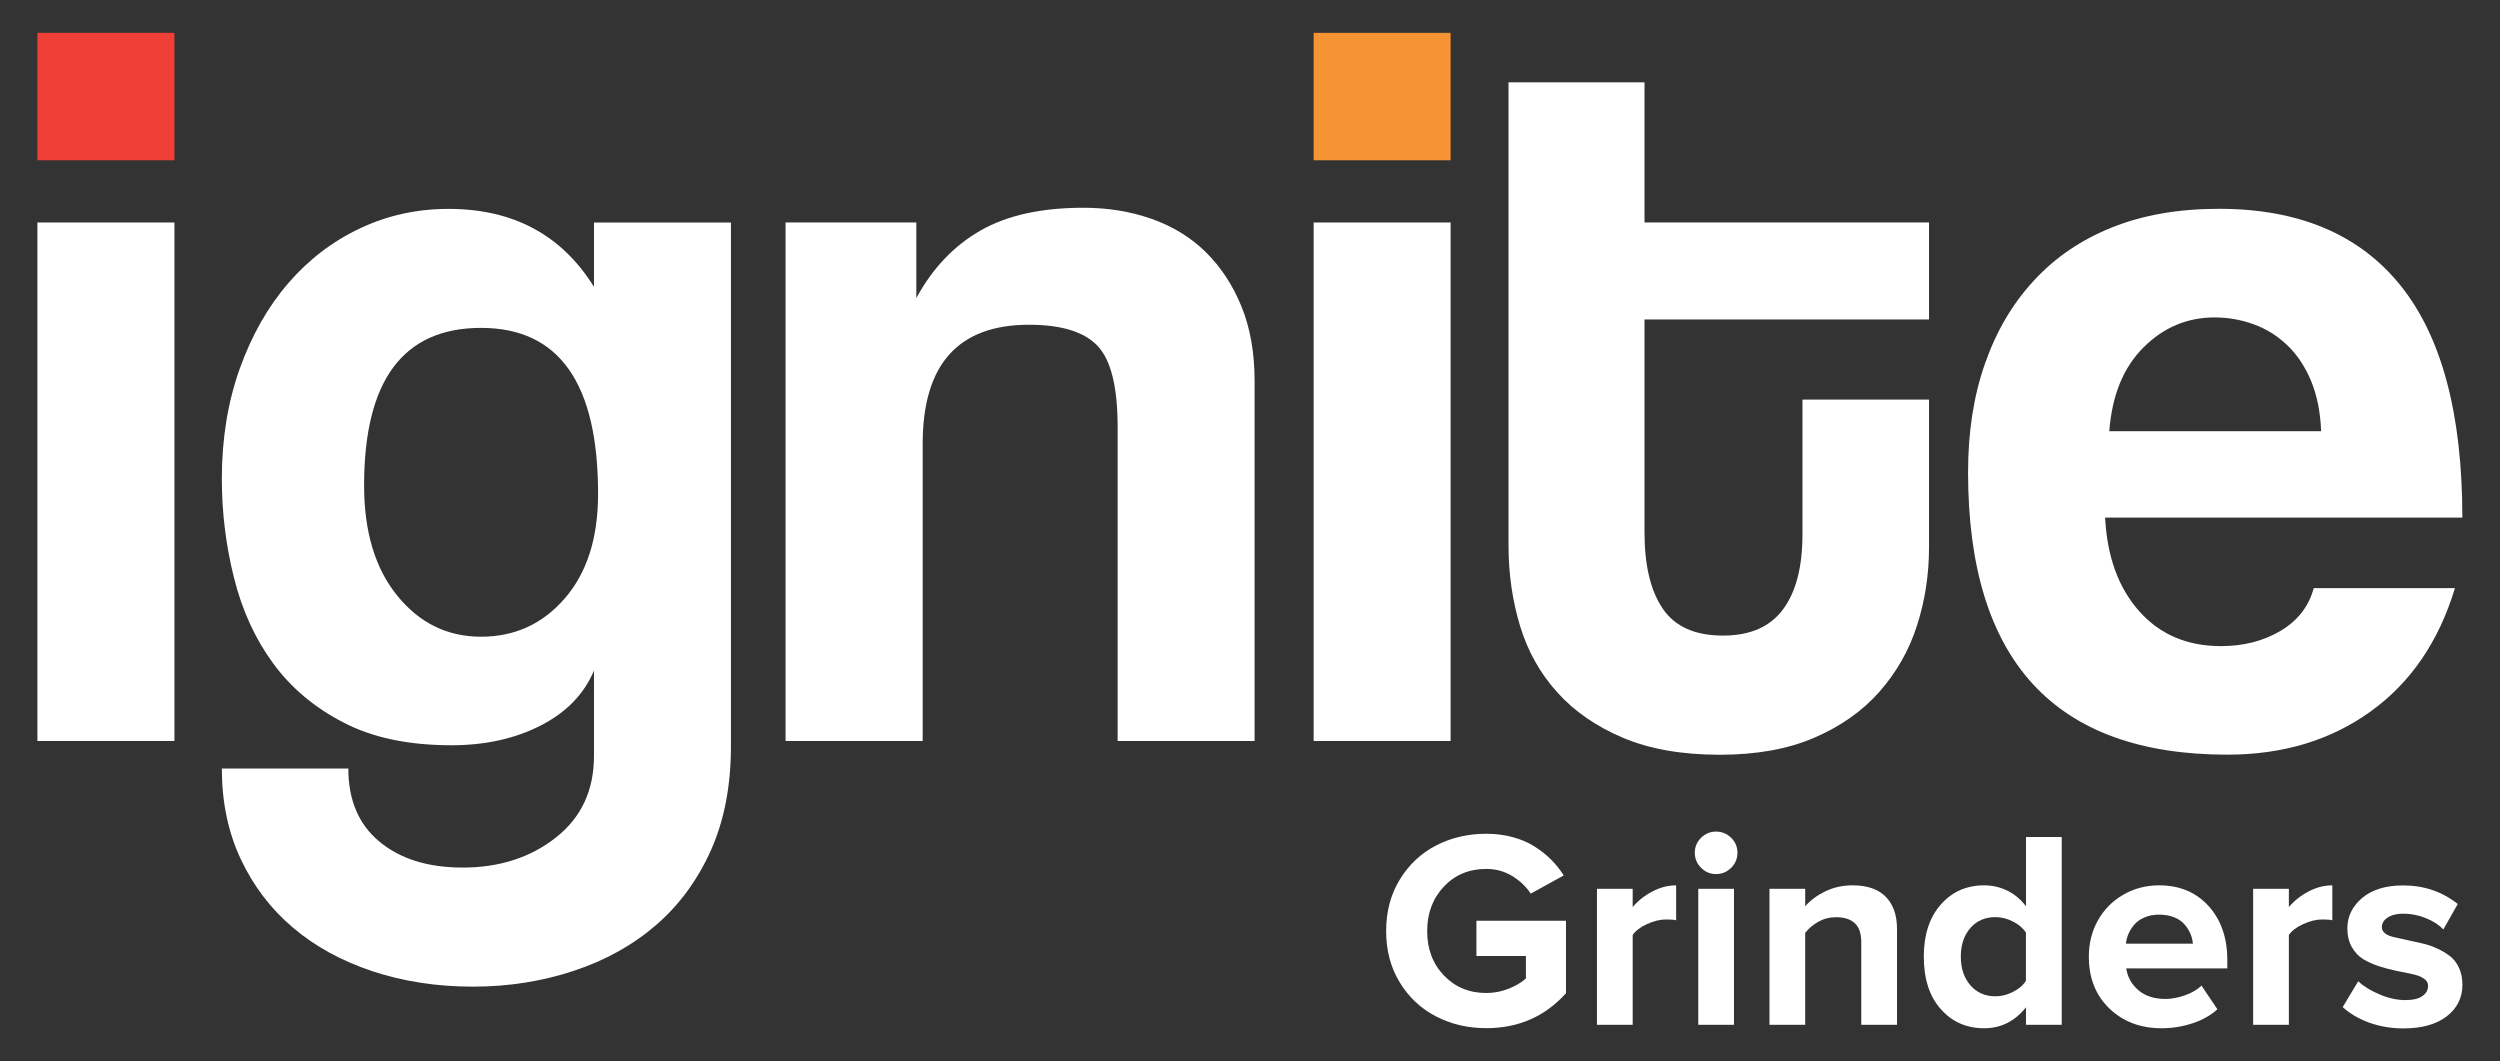
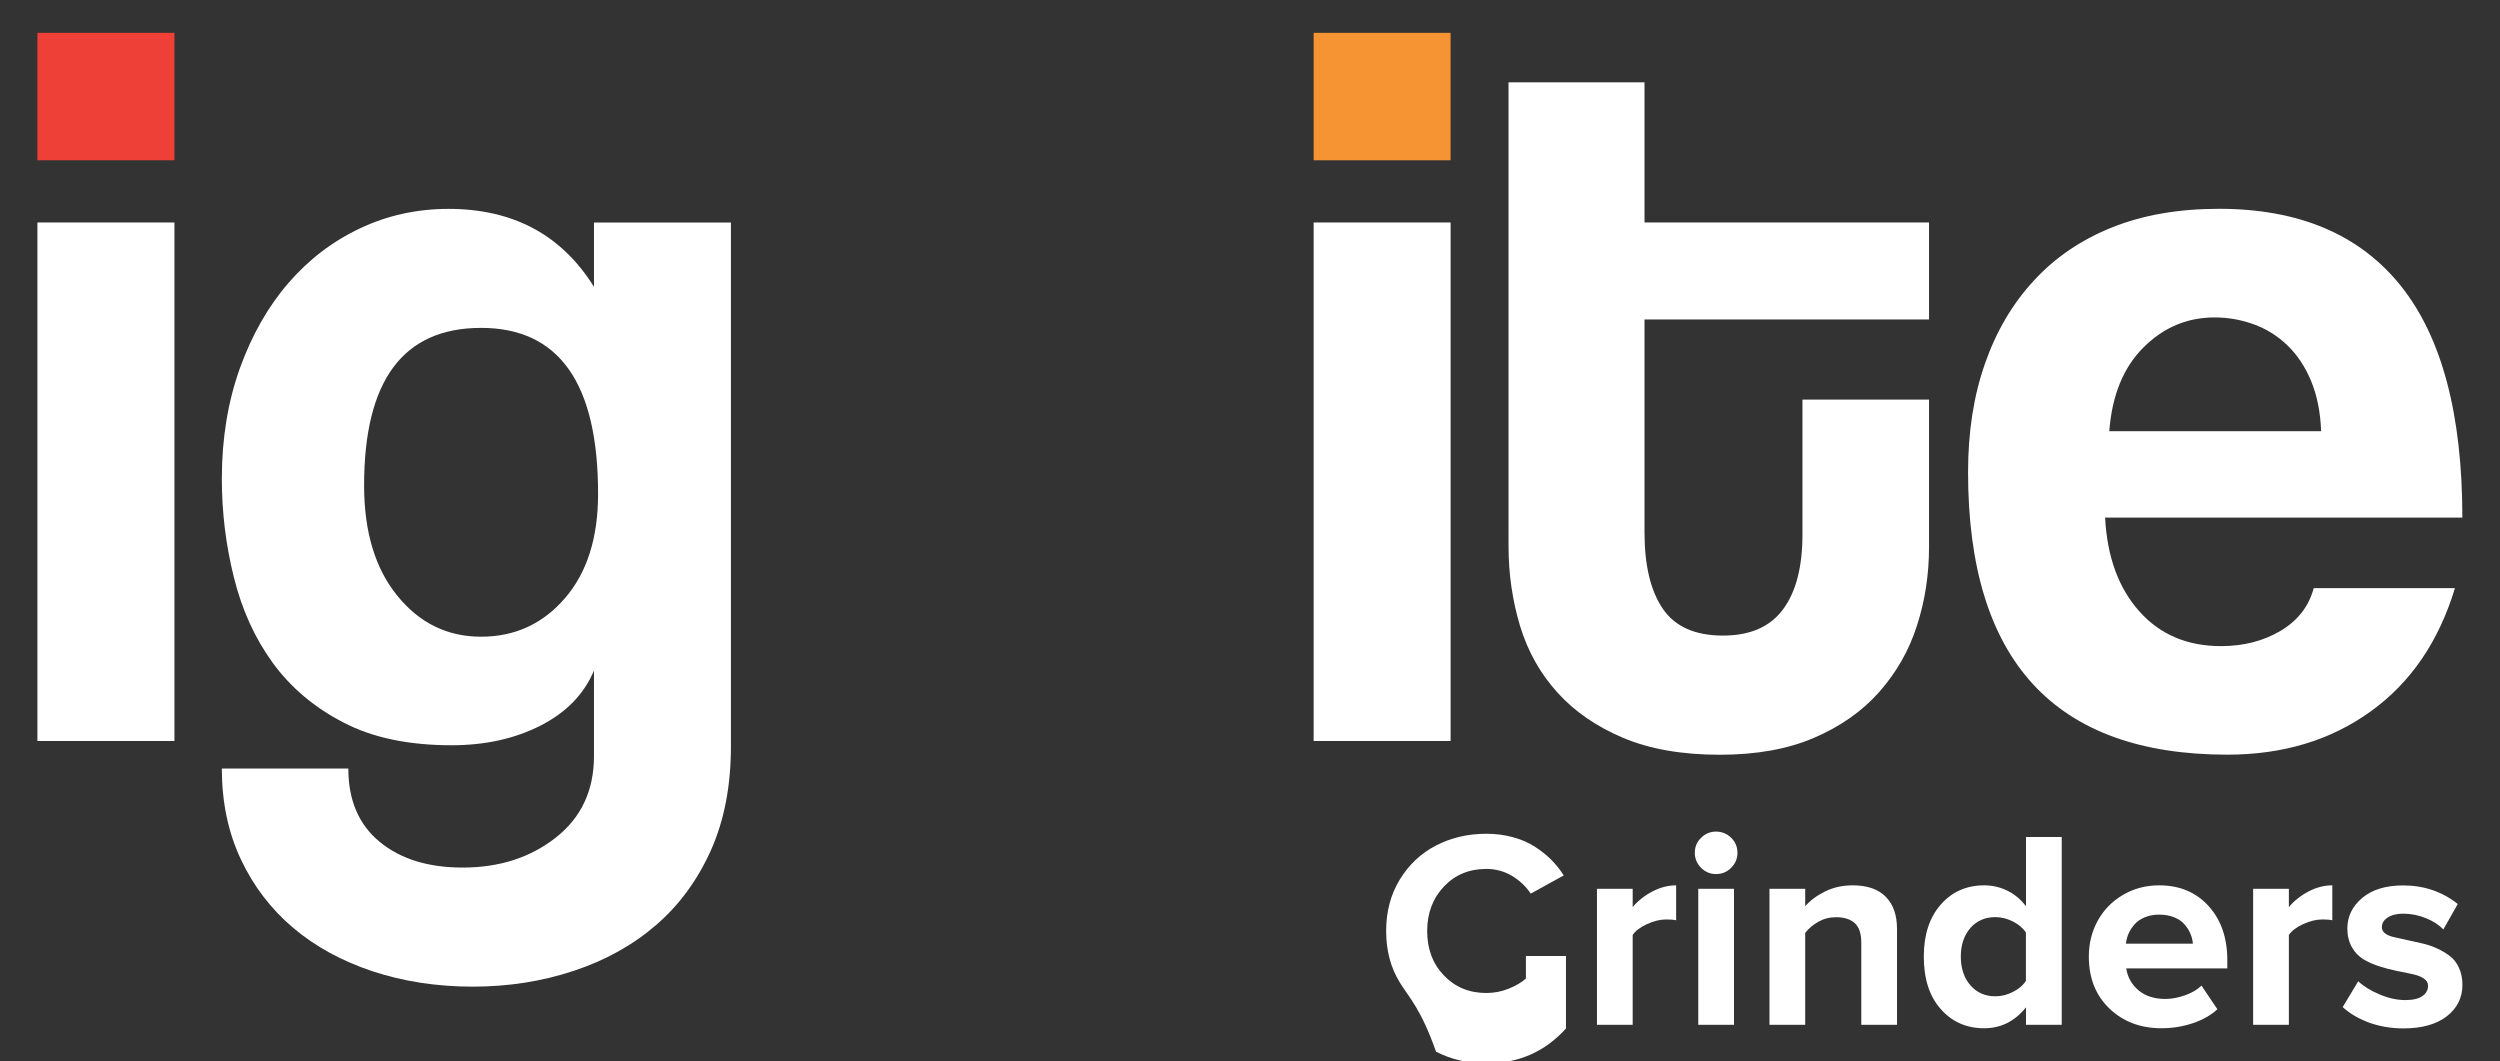
<svg xmlns="http://www.w3.org/2000/svg" version="1.1" id="Layer_1" x="0px" y="0px" viewBox="0 0 310.7 131.87" style="enable-background:new 0 0 310.7 131.87;" xml:space="preserve">
  <rect x="0" y="0" width="310.7" height="131.87" fill="#333333" stroke="none" />
  <style type="text/css">
	.st0{fill:#EE4037;}
	.st1{fill:#FFFFFF;}
	.st2{fill:#F69332;}
</style>
  <g>
    <g>
      <rect x="4.65" y="4.08" class="st0" width="17.03" height="15.84" />
      <rect x="4.65" y="27.65" class="st1" width="17.03" height="64.44" />
      <path class="st1" d="M73.81,83.36c-1.23,2.91-3.43,5.18-6.62,6.81c-3.19,1.63-6.88,2.45-11.07,2.45c-5.32,0-9.8-0.93-13.42-2.82    c-3.63-1.87-6.55-4.34-8.78-7.39c-2.23-3.06-3.84-6.59-4.84-10.61c-1.01-4.02-1.51-8.12-1.51-12.31c0-4.98,0.75-9.54,2.23-13.69    c1.49-4.14,3.5-7.68,6.03-10.61c2.53-2.93,5.5-5.2,8.91-6.81c3.41-1.61,7.07-2.42,11-2.42c8.04,0,14.06,3.23,18.08,9.69v-7.99    h17.02v65.1c0,4.89-0.83,9.19-2.48,12.9c-1.67,3.71-3.93,6.81-6.82,9.3c-2.88,2.49-6.29,4.39-10.22,5.69    c-3.93,1.31-8.12,1.97-12.57,1.97c-4.45,0-8.6-0.64-12.45-1.91c-3.84-1.28-7.13-3.08-9.89-5.42c-2.75-2.33-4.91-5.17-6.48-8.5    c-1.57-3.33-2.36-7.09-2.36-11.28h15.72c0,3.93,1.29,6.96,3.88,9.1c2.59,2.14,6.03,3.21,10.33,3.21c4.56,0,8.42-1.24,11.58-3.73    c3.16-2.48,4.74-5.86,4.74-10.14V83.36z M59.79,79.13c4.19,0,7.66-1.59,10.41-4.77c2.75-3.18,4.13-7.5,4.13-12.99    c0-13.75-4.85-20.62-14.54-20.62c-9.69,0-14.54,6.52-14.54,19.58c0,5.75,1.37,10.32,4.13,13.71    C52.13,77.43,55.6,79.13,59.79,79.13z" />
-       <path class="st1" d="M138.9,92.09V53.06c0-4.98-0.84-8.34-2.5-10.08c-1.66-1.75-4.5-2.62-8.51-2.62c-8.82,0-13.22,4.94-13.22,14.8    v36.93H97.63V27.65h16.25v9.4c2-3.7,4.66-6.49,7.96-8.39c3.31-1.9,7.58-2.84,12.8-2.84c3.05,0,5.87,0.46,8.48,1.38    c2.61,0.92,4.86,2.29,6.73,4.13c1.87,1.84,3.35,4.09,4.44,6.76c1.09,2.67,1.63,5.75,1.63,9.25v44.75H138.9z" />
      <rect x="163.26" y="4.08" class="st2" width="17.02" height="15.84" />
      <rect x="163.26" y="27.65" class="st1" width="17.02" height="64.44" />
      <path class="st1" d="M224.02,49.66h15.72v18.34c0,3.4-0.5,6.66-1.5,9.75c-0.99,3.11-2.57,5.85-4.7,8.26    c-2.13,2.4-4.84,4.29-8.1,5.69c-3.26,1.4-7.16,2.1-11.7,2.1c-4.7,0-8.7-0.7-12.02-2.1c-3.31-1.4-6.03-3.27-8.16-5.63    c-2.14-2.36-3.68-5.11-4.64-8.25c-0.95-3.15-1.44-6.46-1.44-9.96V10.23h16.9v17.42h35.36v12.05h-35.36v26.45    c0,4.11,0.75,7.27,2.27,9.5c1.52,2.23,4.01,3.34,7.48,3.34c3.38,0,5.87-1.09,7.48-3.28c1.61-2.18,2.4-5.28,2.4-9.3V49.66z" />
      <path class="st1" d="M261.62,64.33c0.26,4.89,1.68,8.77,4.26,11.65c2.57,2.89,5.96,4.32,10.15,4.32c2.79,0,5.26-0.63,7.4-1.9    c2.14-1.27,3.51-3.04,4.12-5.31h17.55c-2.01,6.64-5.5,11.75-10.48,15.33c-4.98,3.59-10.91,5.37-17.81,5.37    c-21.48,0-32.22-11.7-32.22-35.1c0-4.98,0.69-9.48,2.1-13.49c1.4-4.02,3.42-7.46,6.09-10.34c2.66-2.89,5.92-5.09,9.76-6.62    c3.84-1.53,8.25-2.29,13.23-2.29c9.95,0,17.48,3.19,22.59,9.56c5.11,6.38,7.66,15.98,7.66,28.82H261.62z M288.47,53.59    c-0.09-2.36-0.5-4.43-1.24-6.22c-0.74-1.79-1.73-3.28-2.95-4.45c-1.23-1.18-2.62-2.05-4.2-2.62c-1.57-0.57-3.19-0.85-4.85-0.85    c-3.4,0-6.35,1.24-8.84,3.73c-2.49,2.48-3.91,5.95-4.25,10.41H288.47z" />
    </g>
    <g>
-       <path class="st1" d="M173.96,122.09c-1.13-1.84-1.69-3.97-1.69-6.38s0.56-4.54,1.69-6.39c1.13-1.85,2.63-3.27,4.51-4.24    c1.88-0.97,3.96-1.46,6.25-1.46c1.16,0,2.26,0.14,3.28,0.42c1.03,0.28,1.93,0.66,2.71,1.16s1.47,1.04,2.06,1.63    c0.59,0.59,1.12,1.25,1.57,1.97l-4.1,2.26c-0.58-0.88-1.36-1.62-2.32-2.2c-0.97-0.58-2.03-0.87-3.2-0.87    c-2.13,0-3.89,0.73-5.27,2.19c-1.38,1.46-2.08,3.3-2.08,5.53c0,2.23,0.69,4.07,2.08,5.52c1.38,1.45,3.14,2.18,5.27,2.18    c0.97,0,1.9-0.18,2.79-0.54c0.89-0.36,1.6-0.78,2.13-1.26v-2.8h-6.15v-4.38h11.13v9.01c-2.6,2.89-5.9,4.34-9.9,4.34    c-2.29,0-4.38-0.49-6.25-1.46C176.59,125.35,175.09,123.94,173.96,122.09z" />
+       <path class="st1" d="M173.96,122.09c-1.13-1.84-1.69-3.97-1.69-6.38s0.56-4.54,1.69-6.39c1.13-1.85,2.63-3.27,4.51-4.24    c1.88-0.97,3.96-1.46,6.25-1.46c1.16,0,2.26,0.14,3.28,0.42c1.03,0.28,1.93,0.66,2.71,1.16s1.47,1.04,2.06,1.63    c0.59,0.59,1.12,1.25,1.57,1.97l-4.1,2.26c-0.58-0.88-1.36-1.62-2.32-2.2c-0.97-0.58-2.03-0.87-3.2-0.87    c-2.13,0-3.89,0.73-5.27,2.19c-1.38,1.46-2.08,3.3-2.08,5.53c0,2.23,0.69,4.07,2.08,5.52c1.38,1.45,3.14,2.18,5.27,2.18    c0.97,0,1.9-0.18,2.79-0.54c0.89-0.36,1.6-0.78,2.13-1.26v-2.8h-6.15h11.13v9.01c-2.6,2.89-5.9,4.34-9.9,4.34    c-2.29,0-4.38-0.49-6.25-1.46C176.59,125.35,175.09,123.94,173.96,122.09z" />
      <path class="st1" d="M198.47,127.36v-16.9h4.44v2.27c0.65-0.77,1.46-1.42,2.44-1.93c0.97-0.51,1.96-0.77,2.96-0.77v4.34    c-0.31-0.07-0.72-0.1-1.23-0.1c-0.75,0-1.54,0.19-2.38,0.57c-0.83,0.38-1.43,0.83-1.79,1.36v11.16H198.47z" />
      <path class="st1" d="M211.41,107.85c-0.52-0.52-0.78-1.14-0.78-1.87c0-0.73,0.26-1.35,0.78-1.86s1.14-0.77,1.85-0.77    c0.74,0,1.37,0.26,1.89,0.77s0.78,1.13,0.78,1.86c0,0.73-0.26,1.35-0.78,1.87s-1.15,0.78-1.89,0.78    C212.55,108.63,211.93,108.37,211.41,107.85z M211.06,127.36v-16.9h4.44v16.9H211.06z" />
      <path class="st1" d="M219.91,127.36v-16.9h4.44v2.17c0.62-0.72,1.44-1.33,2.47-1.84s2.18-0.76,3.44-0.76    c1.81,0,3.18,0.48,4.11,1.43c0.93,0.95,1.39,2.28,1.39,3.97v11.93h-4.44v-10.22c0-1.12-0.27-1.92-0.81-2.41    c-0.54-0.49-1.31-0.74-2.32-0.74c-0.81,0-1.54,0.19-2.2,0.56c-0.66,0.37-1.21,0.83-1.64,1.39v11.42H219.91z" />
      <path class="st1" d="M239.09,118.88c0-2.7,0.7-4.85,2.1-6.45c1.4-1.6,3.2-2.4,5.4-2.4c1.02,0,1.98,0.22,2.88,0.66    s1.67,1.08,2.32,1.94v-8.61h4.44v23.34h-4.44v-2.17c-1.38,1.73-3.11,2.6-5.2,2.6c-2.19,0-3.99-0.79-5.39-2.38    C239.79,123.83,239.09,121.65,239.09,118.88z M243.69,118.88c0,1.47,0.4,2.66,1.19,3.57c0.79,0.91,1.83,1.37,3.1,1.37    c0.74,0,1.47-0.18,2.18-0.54c0.72-0.36,1.26-0.82,1.62-1.38v-6c-0.36-0.56-0.9-1.02-1.62-1.38c-0.72-0.36-1.44-0.54-2.18-0.54    c-1.27,0-2.31,0.45-3.1,1.35C244.08,116.25,243.69,117.43,243.69,118.88z" />
      <path class="st1" d="M259.6,118.88c0-1.63,0.37-3.12,1.11-4.46c0.74-1.34,1.78-2.41,3.13-3.2c1.34-0.79,2.85-1.19,4.51-1.19    c2.53,0,4.57,0.86,6.13,2.57c1.55,1.71,2.33,3.95,2.33,6.71v1.04h-12.56c0.16,1.09,0.67,2,1.52,2.72    c0.85,0.72,1.97,1.08,3.35,1.08c0.75,0,1.56-0.15,2.42-0.45c0.86-0.3,1.54-0.7,2.06-1.21l1.98,2.94    c-0.82,0.75-1.85,1.33-3.08,1.74c-1.24,0.41-2.53,0.62-3.87,0.62c-2.61,0-4.77-0.82-6.47-2.45    C260.45,123.7,259.6,121.55,259.6,118.88z M264.21,117.28h8.32c-0.03-0.43-0.14-0.85-0.31-1.25c-0.17-0.4-0.41-0.78-0.73-1.15    c-0.31-0.36-0.74-0.66-1.29-0.88c-0.55-0.22-1.17-0.33-1.86-0.33c-0.66,0-1.25,0.11-1.78,0.33c-0.52,0.22-0.95,0.5-1.26,0.86    c-0.32,0.36-0.57,0.74-0.75,1.14C264.37,116.41,264.26,116.83,264.21,117.28z" />
      <path class="st1" d="M280.02,127.36v-16.9h4.44v2.27c0.65-0.77,1.46-1.42,2.43-1.93c0.97-0.51,1.96-0.77,2.97-0.77v4.34    c-0.31-0.07-0.72-0.1-1.23-0.1c-0.75,0-1.54,0.19-2.38,0.57c-0.83,0.38-1.43,0.83-1.79,1.36v11.16H280.02z" />
      <path class="st1" d="M291.15,125.16l1.93-3.21c0.66,0.63,1.55,1.17,2.66,1.64c1.11,0.47,2.17,0.7,3.19,0.7    c0.93,0,1.64-0.16,2.11-0.49c0.48-0.32,0.72-0.76,0.72-1.31c0-0.36-0.19-0.67-0.56-0.9c-0.37-0.24-0.85-0.42-1.44-0.54    s-1.24-0.26-1.95-0.4c-0.71-0.15-1.42-0.33-2.13-0.56c-0.71-0.23-1.36-0.52-1.95-0.87c-0.59-0.35-1.07-0.86-1.44-1.51    c-0.37-0.66-0.56-1.43-0.56-2.33c0-1.49,0.62-2.75,1.85-3.79c1.23-1.03,2.93-1.55,5.08-1.55c2.59,0,4.86,0.77,6.79,2.31    l-1.79,3.16c-0.53-0.56-1.25-1.03-2.16-1.4s-1.85-0.56-2.84-0.56c-0.79,0-1.43,0.16-1.92,0.48s-0.72,0.72-0.72,1.21    c0,0.3,0.14,0.56,0.41,0.77s0.65,0.36,1.12,0.46c0.47,0.11,1.01,0.22,1.61,0.36s1.22,0.27,1.85,0.41    c0.63,0.14,1.24,0.34,1.84,0.62c0.6,0.27,1.14,0.59,1.61,0.95c0.48,0.36,0.86,0.85,1.14,1.46c0.29,0.62,0.43,1.33,0.43,2.14    c0,1.59-0.65,2.89-1.95,3.9c-1.3,1-3.1,1.5-5.38,1.5c-1.47,0-2.88-0.23-4.22-0.7C293.15,126.62,292.04,125.98,291.15,125.16z" />
    </g>
  </g>
</svg>